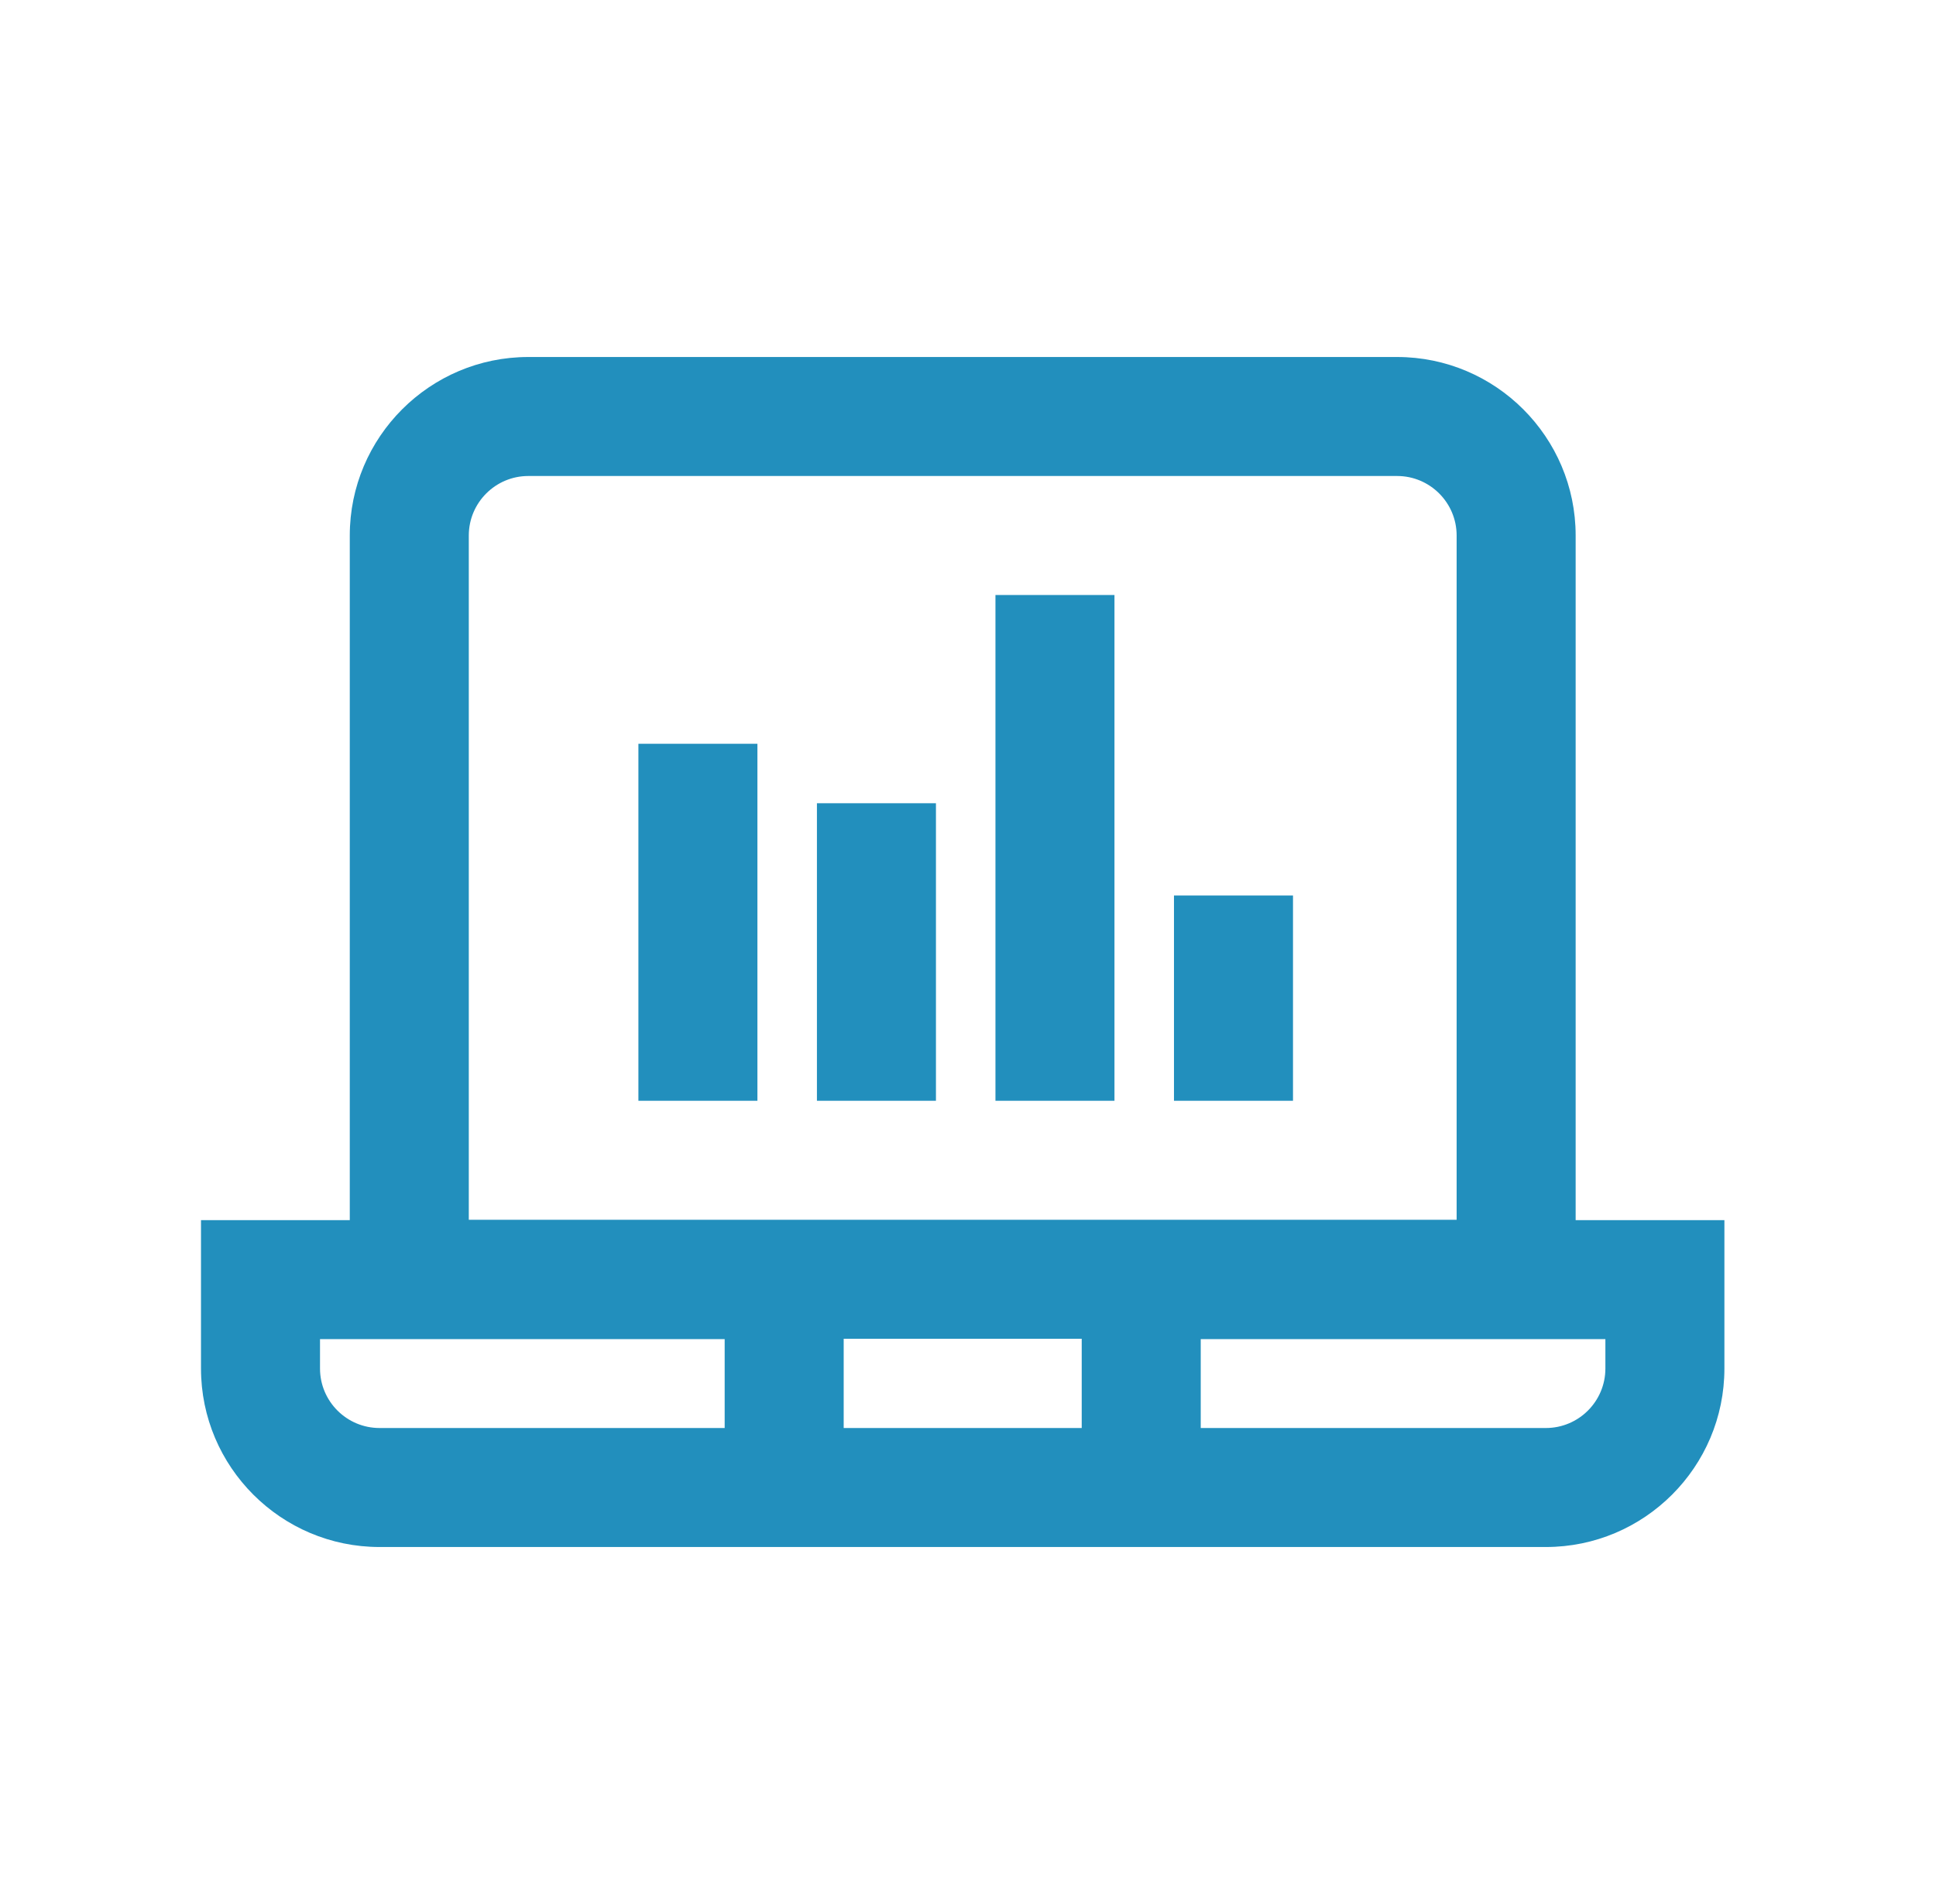
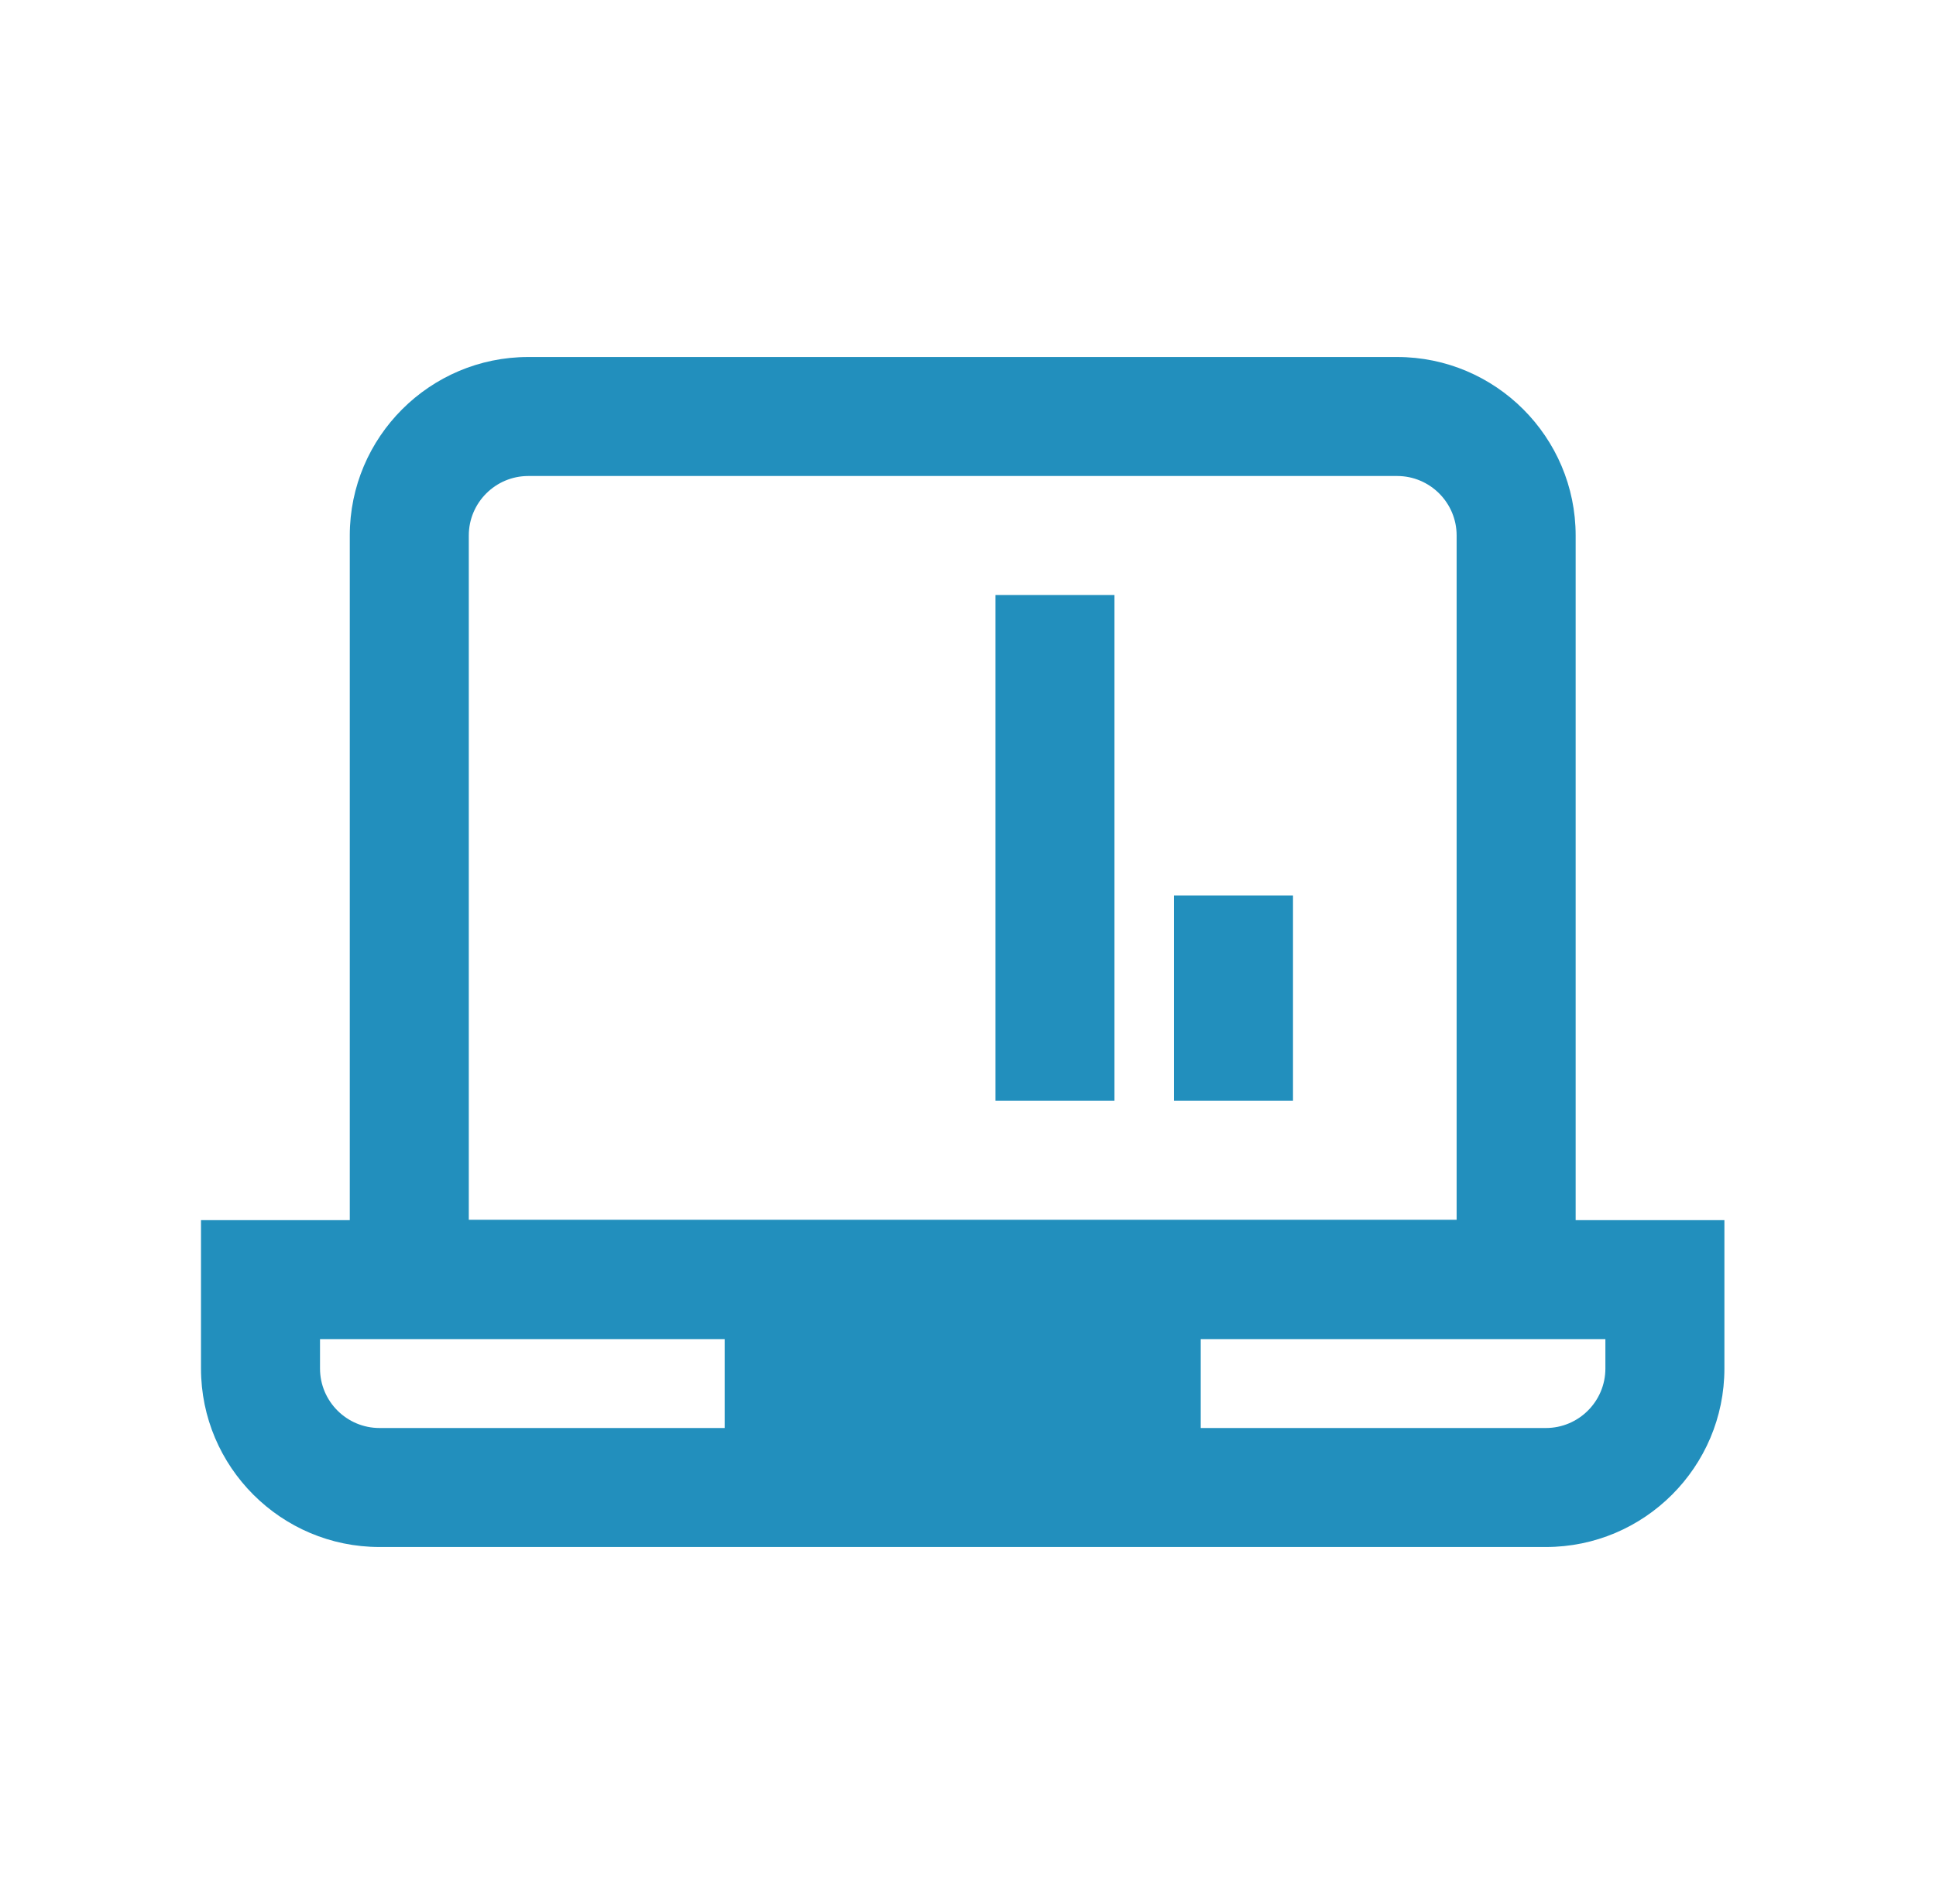
<svg xmlns="http://www.w3.org/2000/svg" width="61" height="60" viewBox="0 0 61 60" fill="none">
-   <path d="M29.49 25.312H25.74V34.688H29.49V25.312Z" fill="#228FBD" />
-   <path d="M23.865 23.438H20.115V34.688H23.865V23.438Z" fill="#228FBD" />
-   <path d="M49.646 38.449V16.875C49.646 13.773 47.123 11.25 44.021 11.25H16.646C13.544 11.25 11.021 13.773 11.021 16.875V38.449H6.333V43.125C6.333 46.227 8.857 48.75 11.958 48.75H48.708C51.81 48.75 54.333 46.227 54.333 43.125V38.449H49.646ZM14.771 16.875C14.771 15.841 15.612 15 16.646 15H44.021C45.055 15 45.896 15.841 45.896 16.875V38.438H14.771V16.875ZM22.833 45H11.958C10.925 45 10.083 44.159 10.083 43.125V42.199H22.833V45ZM34.083 45H26.583V42.188H34.083V45ZM50.583 43.125C50.583 44.159 49.742 45 48.708 45H37.833V42.199H50.583V43.125Z" fill="#228FBD" />
+   <path d="M49.646 38.449V16.875C49.646 13.773 47.123 11.25 44.021 11.25H16.646C13.544 11.25 11.021 13.773 11.021 16.875V38.449H6.333V43.125C6.333 46.227 8.857 48.75 11.958 48.75H48.708C51.81 48.75 54.333 46.227 54.333 43.125V38.449H49.646ZM14.771 16.875C14.771 15.841 15.612 15 16.646 15H44.021C45.055 15 45.896 15.841 45.896 16.875V38.438H14.771V16.875ZM22.833 45H11.958C10.925 45 10.083 44.159 10.083 43.125V42.199H22.833V45ZM34.083 45V42.188H34.083V45ZM50.583 43.125C50.583 44.159 49.742 45 48.708 45H37.833V42.199H50.583V43.125Z" fill="#228FBD" />
  <path d="M40.74 28.219H36.99V34.688H40.74V28.219Z" fill="#228FBD" />
  <path d="M35.115 18.75H31.365V34.688H35.115V18.75Z" fill="#228FBD" />
</svg>